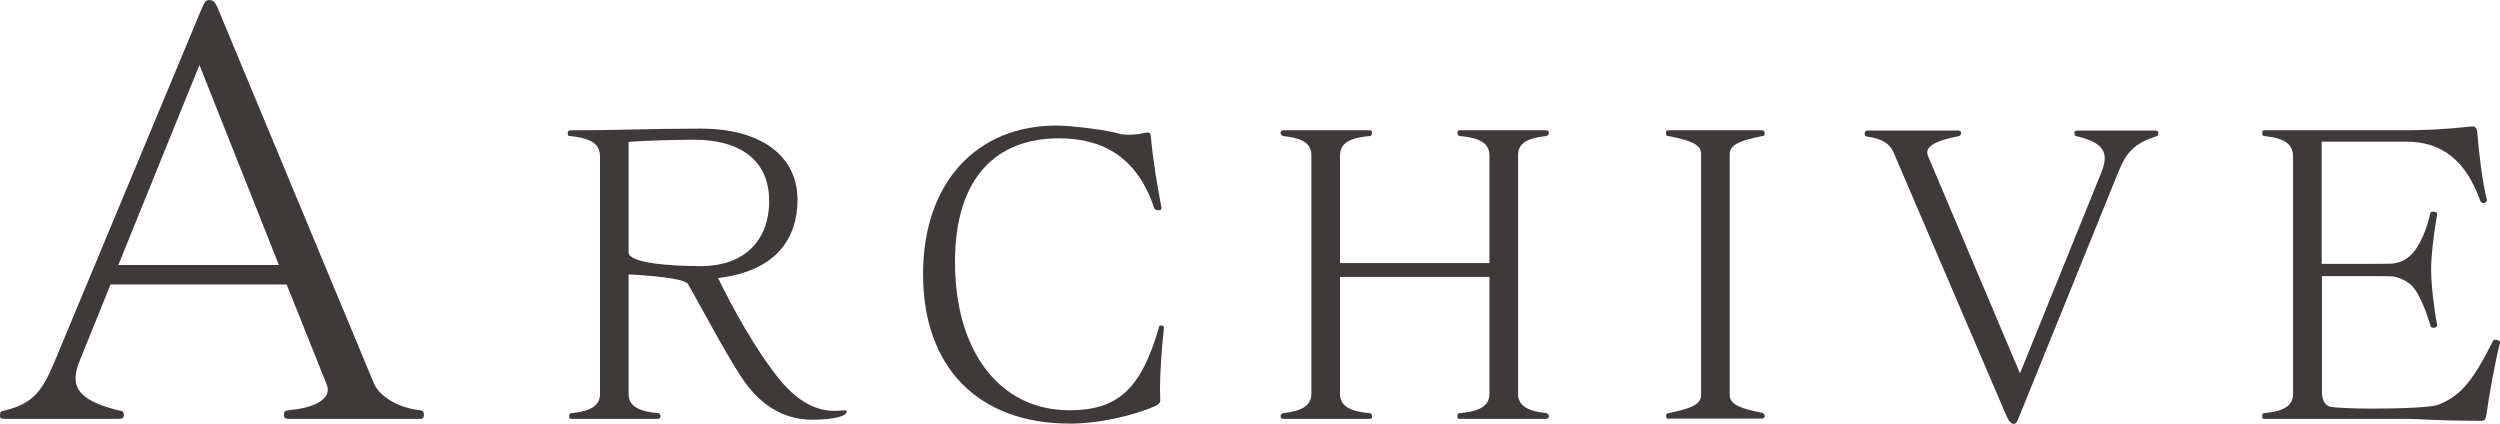
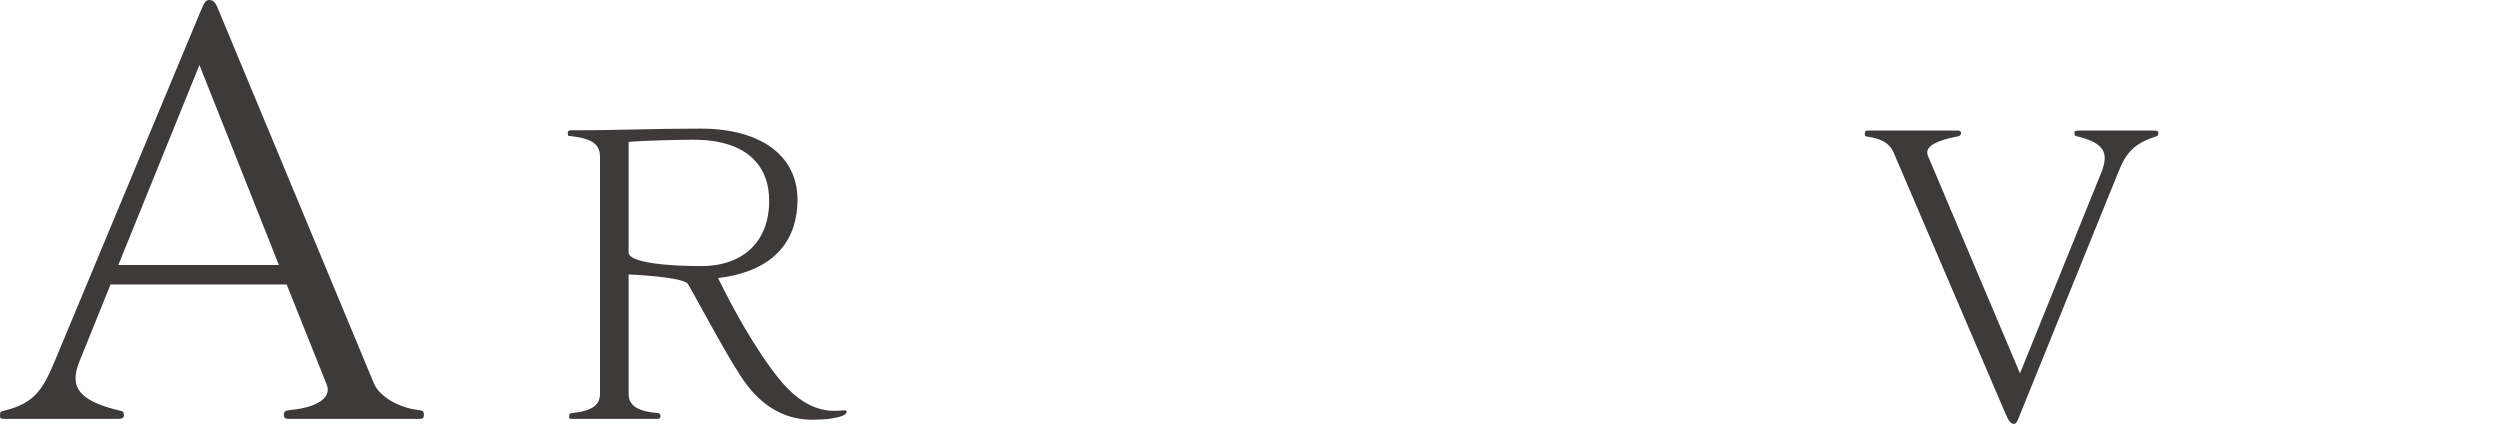
<svg xmlns="http://www.w3.org/2000/svg" id="_レイヤー_2" data-name="レイヤー_2" viewBox="0 0 90 15.25">
  <defs>
    <style>
      .cls-1 {
        fill: #3e3a39;
      }
    </style>
  </defs>
  <g id="_レイアウト" data-name="レイアウト">
    <g>
      <path class="cls-1" d="M10.38,15.08c-.12,0-.16-.06-.16-.12,0-.16.04-.18.24-.2.98-.1,1.34-.42,1.34-.74,0-.06-.02-.12-.04-.18l-1.44-3.6H3.98l-1.1,2.72c-.1.24-.16.46-.16.66,0,.5.4.88,1.58,1.16.12.02.16.04.16.18,0,.1-.08.12-.24.12H.24c-.24,0-.24-.02-.24-.12,0-.14.02-.14.16-.18,1.1-.26,1.4-.8,1.82-1.8L7.24.36c.1-.22.14-.36.3-.36.18,0,.24.14.36.44l5.56,13.36c.2.48.9.88,1.6.96.16.02.2.04.2.18,0,.1-.04.14-.14.14h-4.74ZM7.18,2.34l-2.92,7.2h5.78l-2.86-7.2Z" />
      <path class="cls-1" d="M30.46,14.85c0,.06-.06.08-.11.11-.24.1-.64.15-1.11.15-.8,0-1.64-.32-2.35-1.25-.55-.71-1.75-3-2.12-3.63-.15-.27-2.14-.35-2.14-.35v4.29c0,.36.21.63,1.05.7.05,0,.1.04.1.11s-.04.1-.11.1h-3.07c-.1,0-.11-.01-.11-.07v-.03c0-.07.01-.1.1-.11.78-.08,1.01-.32,1.01-.7V5.66c0-.43-.22-.67-1.06-.76-.08-.01-.1.01-.1-.11,0-.07.03-.1.11-.1,1.93,0,2.76-.06,4.67-.06,2.18,0,3.49.98,3.49,2.56,0,1.33-.7,2.56-2.86,2.82.49,1.01,1.36,2.61,2.23,3.67.67.81,1.33,1.11,1.95,1.11.08,0,.17,0,.25-.01.06,0,.1-.01.13-.01.04,0,.06.01.07.06v.03ZM22.63,9.09c0,.38,1.5.49,2.61.49,1.5,0,2.45-.87,2.45-2.35,0-1.33-.88-2.2-2.72-2.2-.41,0-1.89.03-2.34.08v3.98Z" />
-       <path class="cls-1" d="M41.9,11.82c-.08.73-.14,1.6-.14,2.21,0,.14.01.28.01.39,0,.06-.04.14-.21.21-.83.36-2.06.62-3.04.62-3.33,0-5.29-2.05-5.29-5.38s1.96-5.35,4.8-5.35c.6,0,1.92.18,2.25.29.1.03.22.04.35.04.17,0,.34-.01.46-.04.11-.03.2-.04.24-.04.07,0,.08.04.1.13.07.85.25,1.88.38,2.56v.03c0,.06-.03.08-.08.08-.08,0-.15-.01-.18-.08-.6-1.81-1.82-2.51-3.43-2.51-2.24,0-3.74,1.4-3.74,4.45,0,3.22,1.61,5.34,4.12,5.34,1.74,0,2.58-.76,3.22-2.98.01-.06.03-.07.07-.07h.04s.07.01.07.07v.03Z" />
-       <path class="cls-1" d="M52.58,15.08c-.1,0-.11-.01-.11-.07v-.03c0-.07.01-.1.1-.11.83-.07,1.05-.34,1.05-.7v-4.2h-5.38v4.2c0,.36.22.63,1.05.7.08.01.1.04.1.11v.03c0,.06-.01.07-.11.07h-3.07c-.07,0-.11-.03-.11-.1s.07-.1.1-.11c.78-.08,1.01-.34,1.01-.7V5.6c0-.38-.22-.62-1.01-.7-.03-.01-.1-.04-.1-.11s.04-.1.11-.1h3.07c.1,0,.11.01.11.07v.03c0,.07-.01.1-.1.11-.83.07-1.05.34-1.05.7v3.87h5.38v-3.87c0-.36-.22-.63-1.05-.7-.08-.01-.1-.04-.1-.11v-.03c0-.06.01-.07.11-.07h3.07c.07,0,.11.03.11.1s-.07.1-.1.11c-.79.08-1.01.32-1.01.7v8.57c0,.36.22.62,1.01.7.03.01.1.04.1.11s-.04.1-.11.1h-3.07Z" />
-       <path class="cls-1" d="M60.09,15.08c-.07,0-.11-.03-.11-.1s.01-.1.1-.11c.67-.14,1.16-.27,1.16-.64V5.54c0-.38-.49-.5-1.16-.64-.08-.01-.1.01-.1-.11v-.03c0-.06.01-.07.11-.07h3.33c.07,0,.11.03.11.1,0,.13-.07.1-.1.11-.67.14-1.16.27-1.16.64v8.68c0,.38.49.5,1.16.64.03.01.1.04.1.11s-.04.1-.11.1h-3.33Z" />
      <path class="cls-1" d="M68.17,5.49c-.13-.31-.41-.5-.94-.57-.06-.01-.1-.01-.1-.11,0-.07.03-.11.1-.11h3.26c.07,0,.11.04.11.08,0,.1-.08.13-.17.14-.67.13-1.05.32-1.05.57,0,.04.01.08.03.13l3.31,7.82,2.94-7.26c.07-.18.11-.35.11-.49,0-.35-.25-.6-.98-.78-.07-.01-.11-.01-.11-.13,0-.07.06-.08.17-.08h2.68c.11,0,.17.01.17.08,0,.08-.01.11-.11.14-.73.24-1.04.55-1.32,1.25l-3.52,8.68c-.1.24-.14.41-.25.41-.14,0-.22-.18-.32-.41l-4.01-9.36Z" />
-       <path class="cls-1" d="M90,12.35c-.15.52-.42,2.03-.49,2.59-.03.18-.08.21-.17.21-1.96-.01-2.03-.07-2.86-.07h-4.93c-.1,0-.11-.01-.11-.07v-.03c0-.07.01-.1.1-.11.78-.08,1.01-.32,1.01-.7V5.66c0-.43-.22-.67-1.01-.76-.07-.01-.1-.01-.1-.11,0-.08.01-.1.11-.1h4.96c.81,0,1.58-.04,2.49-.14h.03c.06,0,.13.04.15.2.04.56.18,1.82.35,2.45v.03s-.04.07-.1.08h-.04s-.07-.01-.1-.08c-.52-1.46-1.39-2.13-2.66-2.13h-3.05v4.4h.64c.71,0,1.78,0,1.9-.01.24-.03.49-.11.71-.35.31-.32.55-.95.66-1.46.01-.06.06-.06.11-.06.08,0,.14.03.14.08h0c-.14.8-.22,1.55-.22,2,0,.52.11,1.48.22,2h0c0,.07-.06.1-.12.1-.06,0-.08-.01-.11-.04,0-.01-.01-.01-.01-.03-.17-.56-.41-1.18-.67-1.44-.17-.17-.46-.31-.7-.34-.12-.01-1.19-.01-1.9-.01h-.64v4.17c0,.31.13.49.29.53.18.04.8.07,1.48.07,1.01,0,2.17-.04,2.42-.14.87-.34,1.29-.97,1.95-2.26.03-.06.04-.08.1-.08.01,0,.03,0,.06.01.08.03.11.04.11.07v.03Z" />
    </g>
  </g>
</svg>